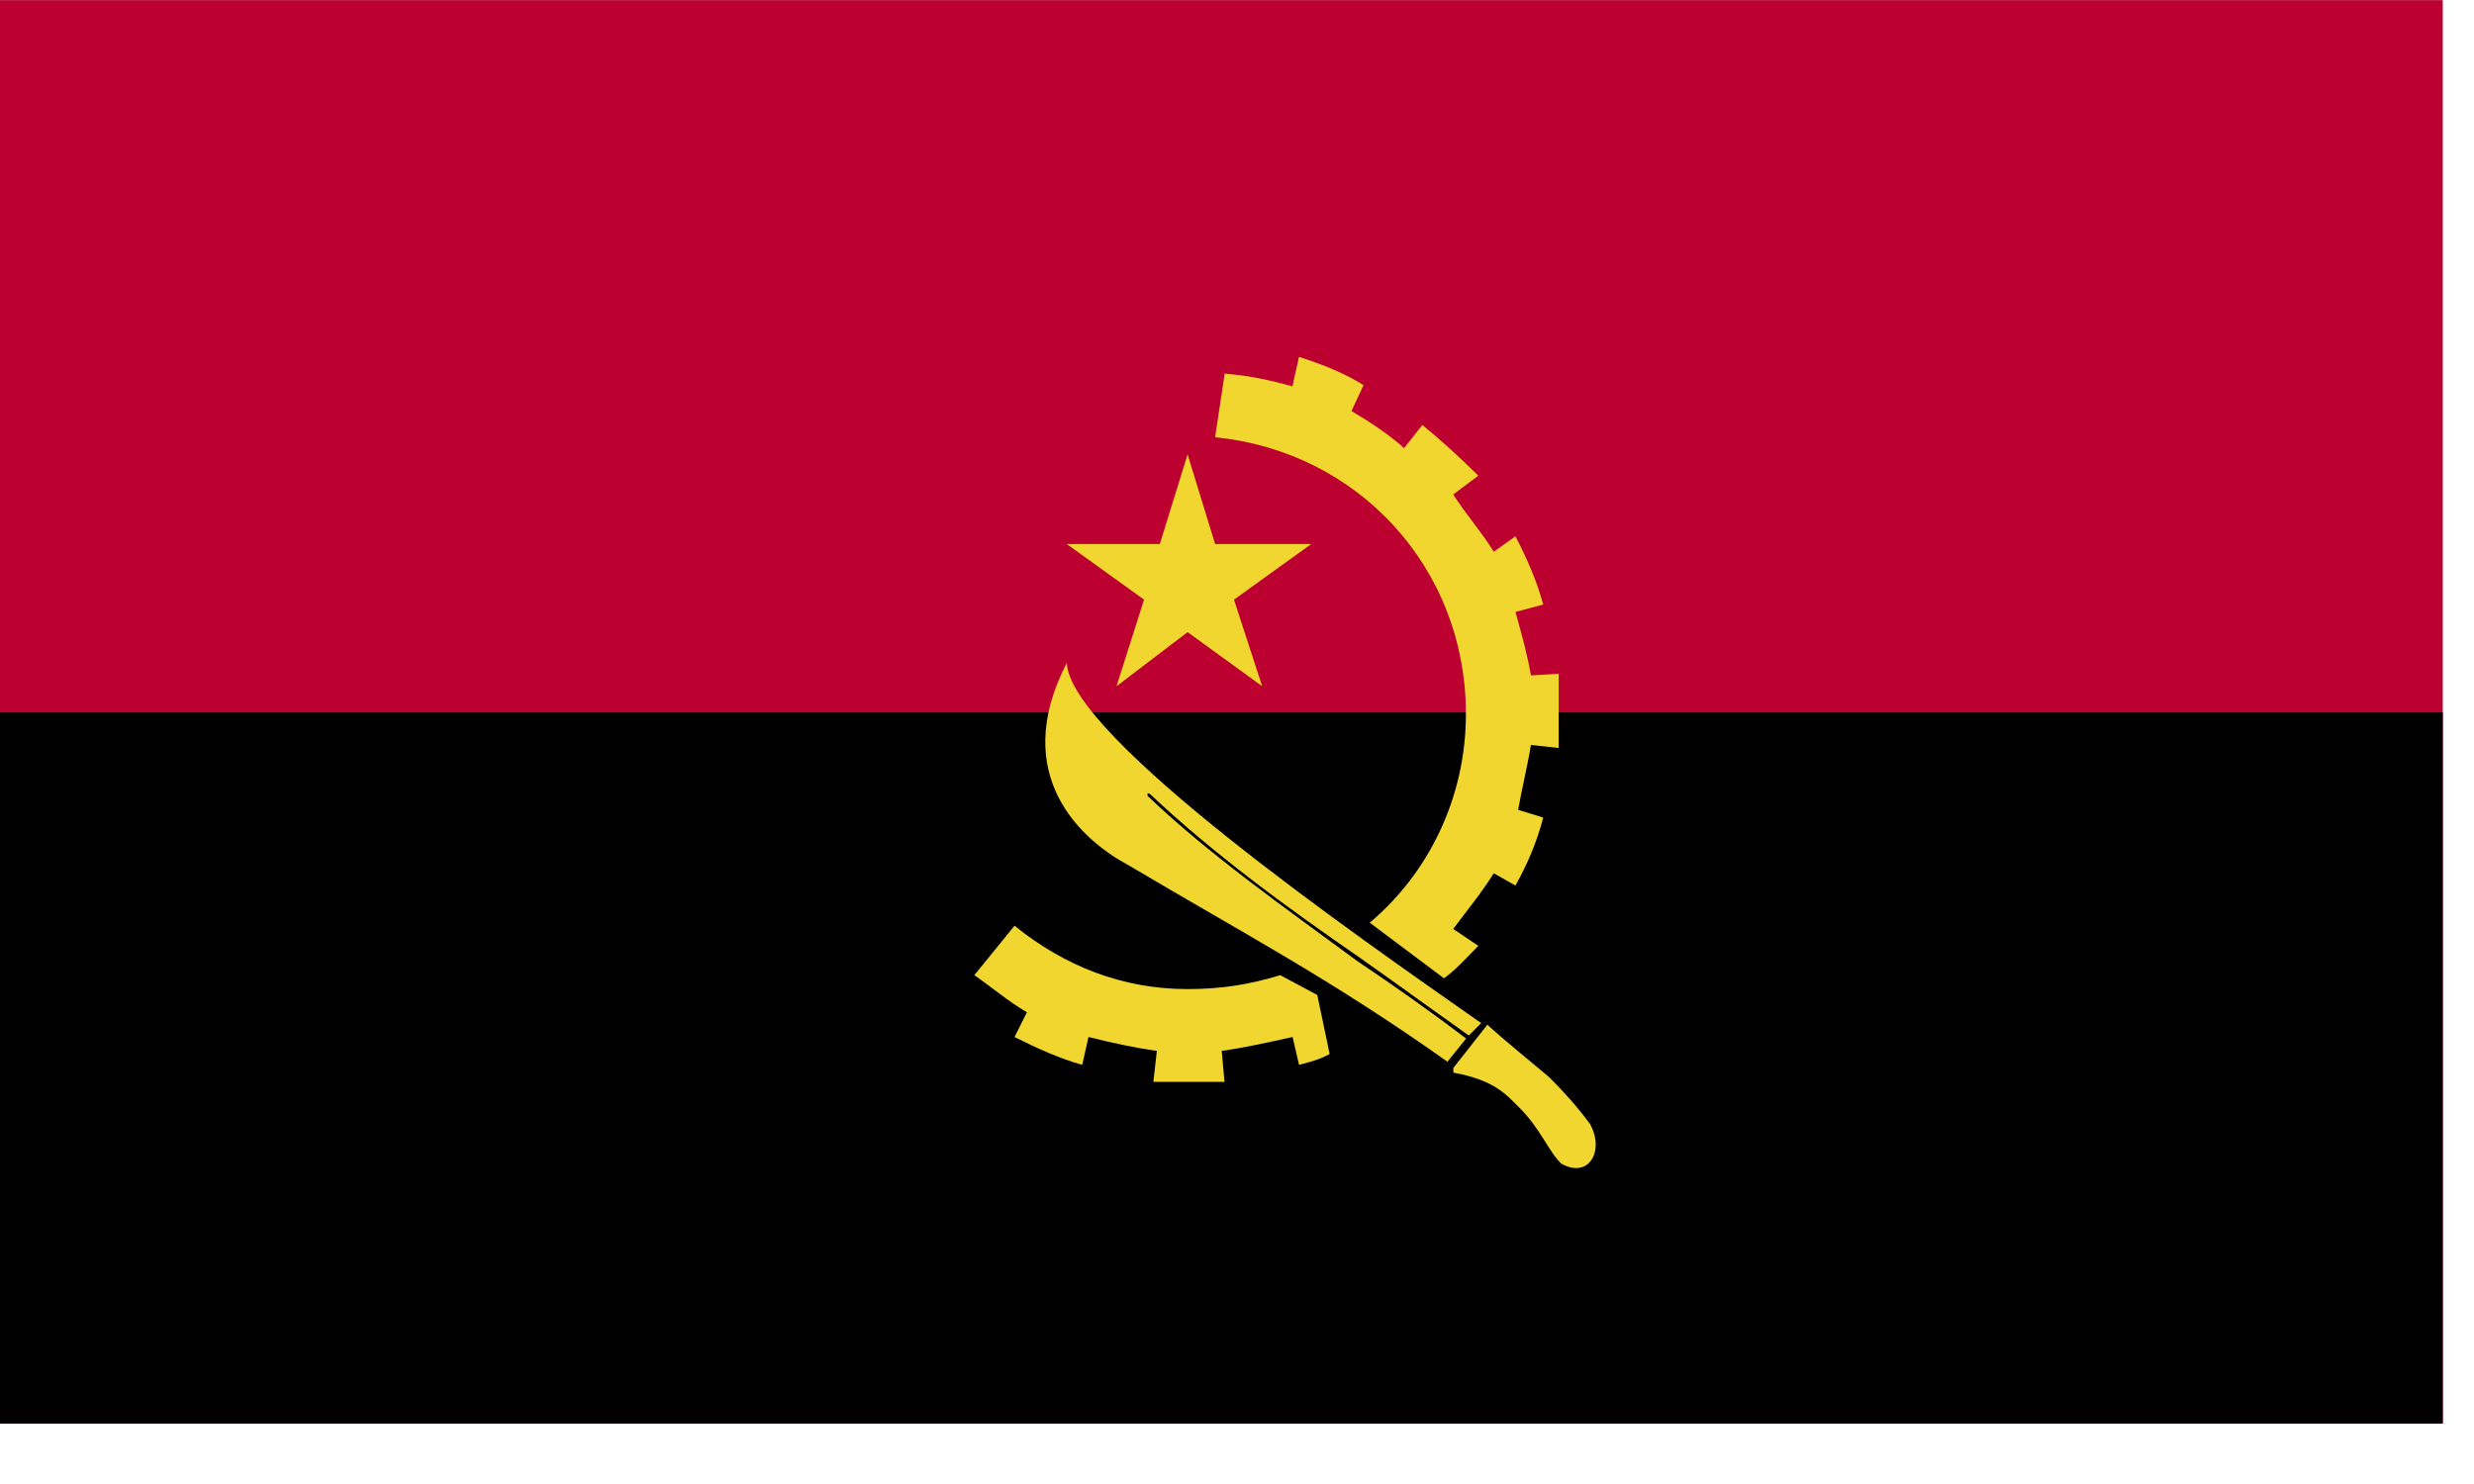
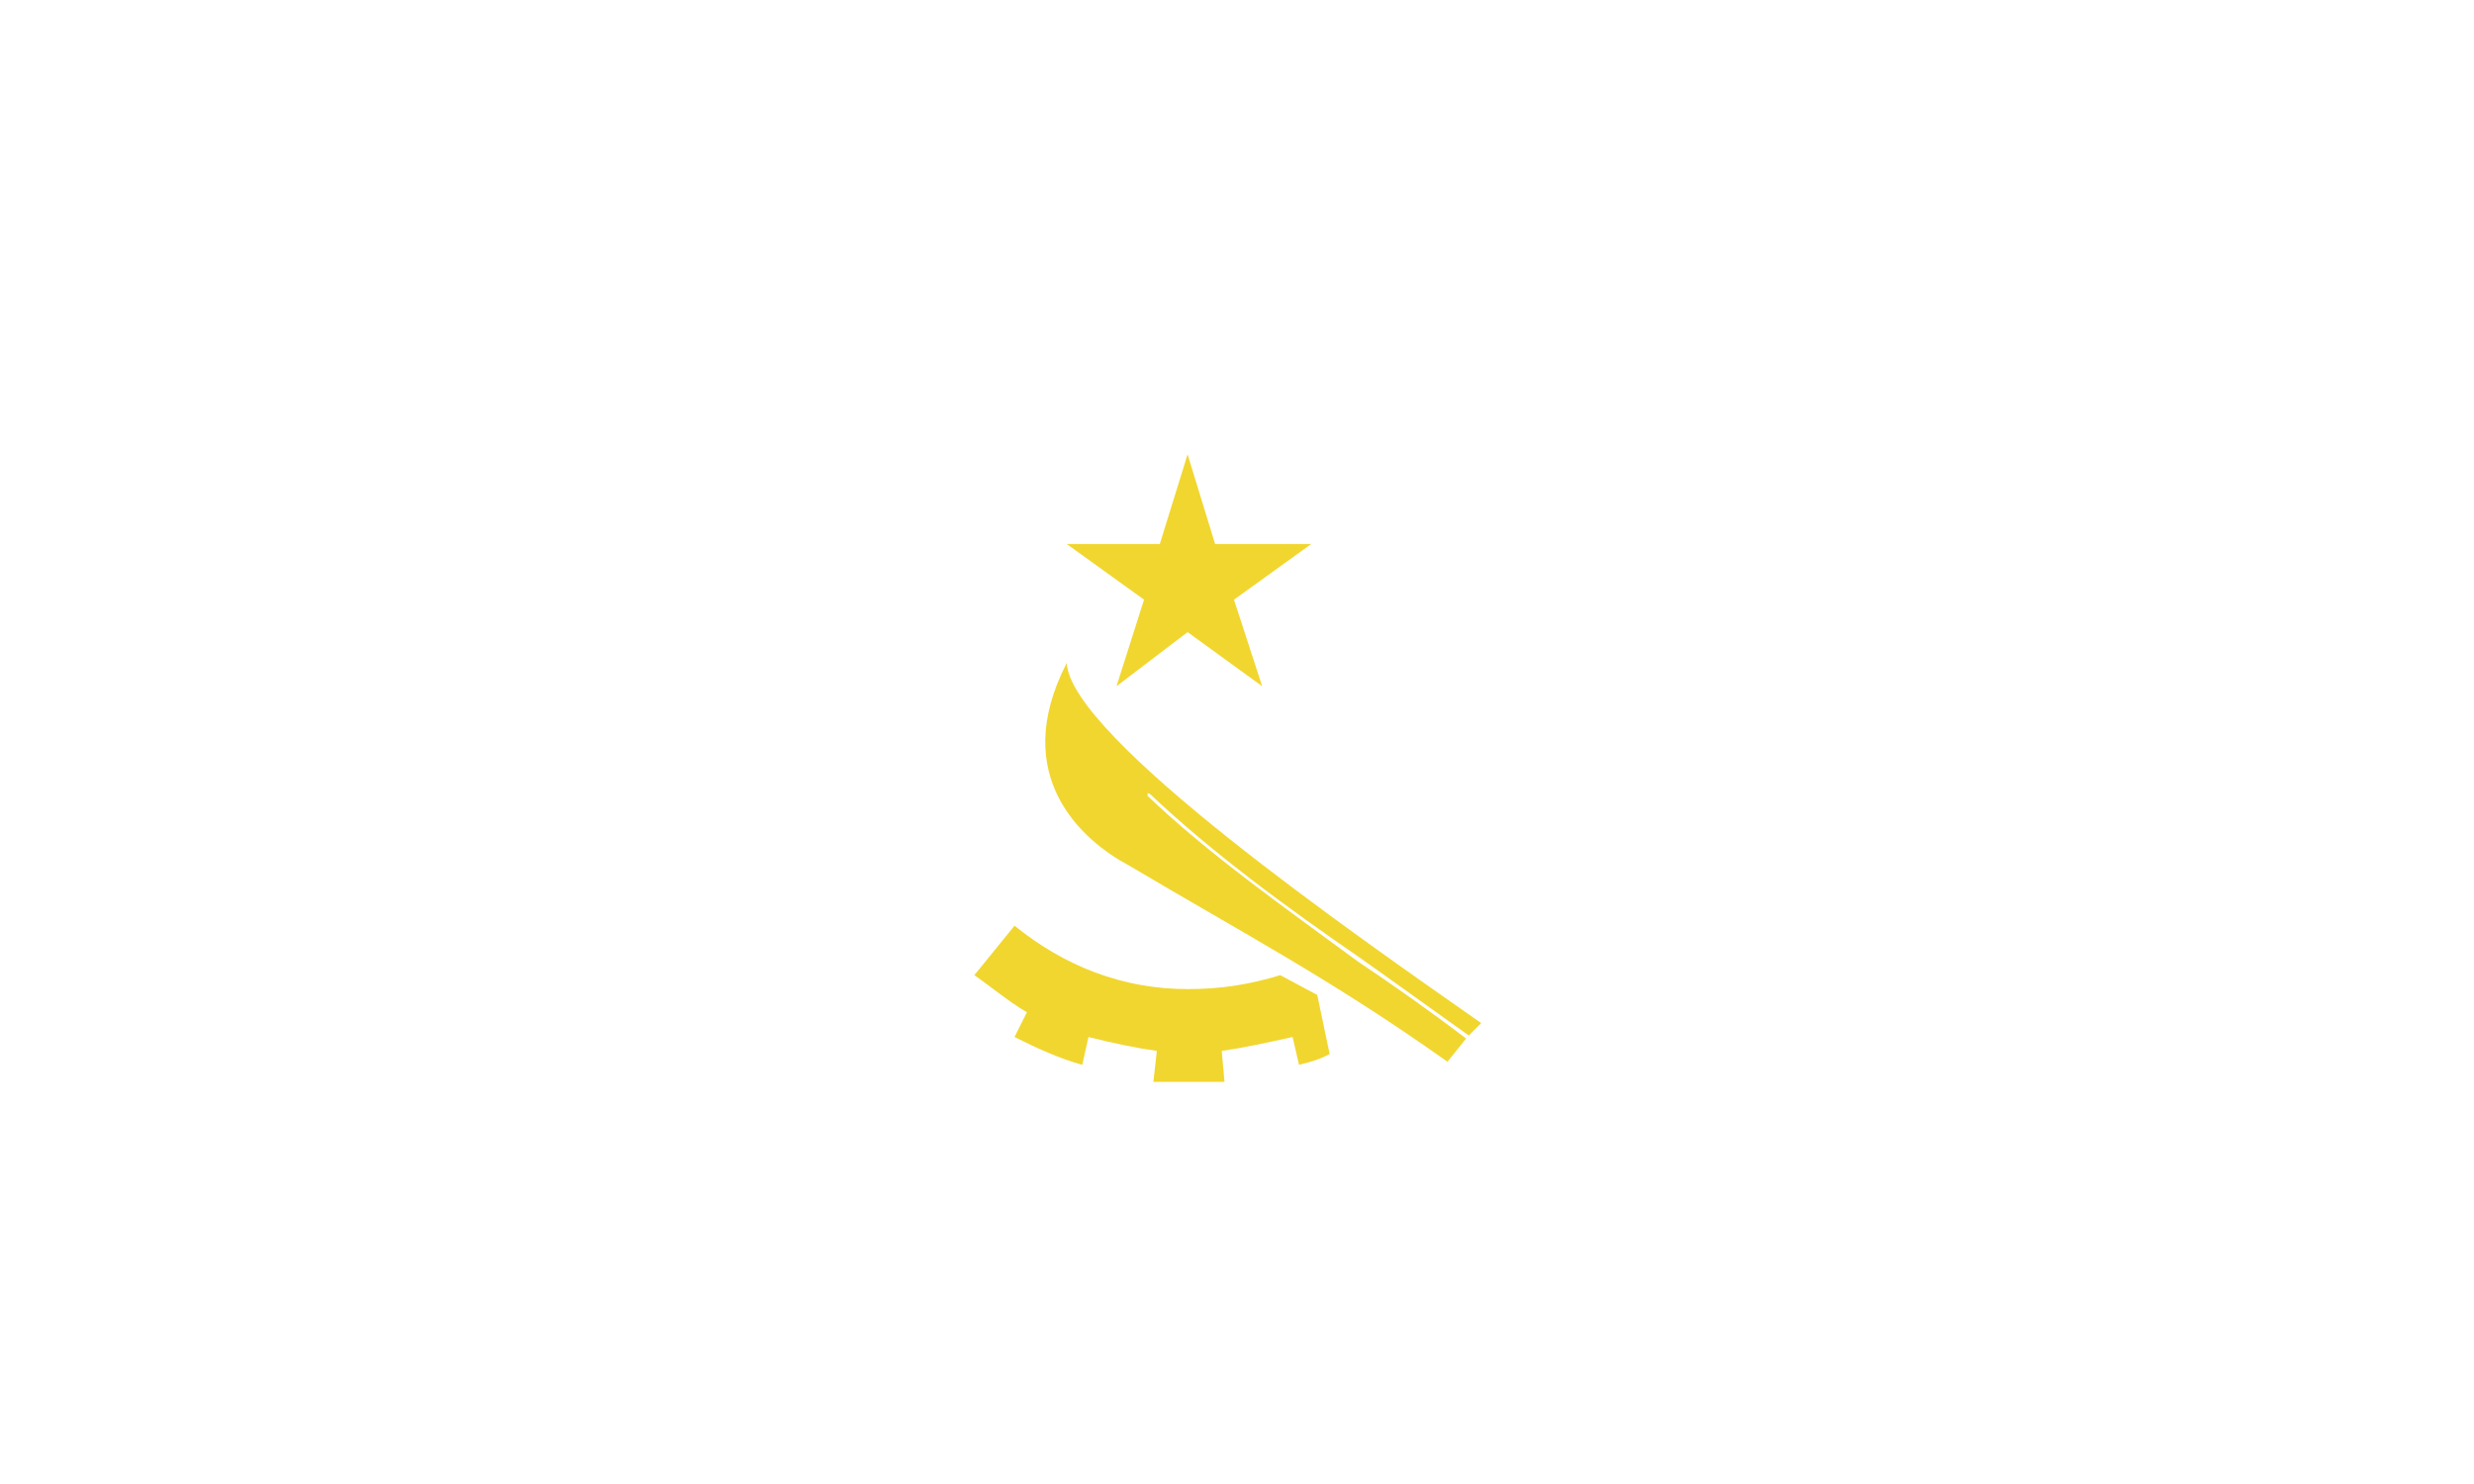
<svg xmlns="http://www.w3.org/2000/svg" width="40px" height="24px" viewBox="0 0 40 24" version="1.1">
  <title>Africa/Angola</title>
  <g id="Page-1" stroke="none" stroke-width="1" fill="none" fill-rule="evenodd">
    <g id="Africa/Angola">
-       <polygon id="Fill-1" fill="#BC0030" points="0 23.022 39.495 23.022 39.495 0.002 0 0.002" />
-       <polygon id="Fill-2" fill="#000000" points="0 23.022 39.495 23.022 39.495 11.522 0 11.522" />
      <polygon id="Fill-3" fill="#F1D62F" points="18.752 8.798 17.247 8.798 18.497 9.698 18.052 11.098 19.201 10.223 20.407 11.098 19.951 9.698 21.201 8.798 19.646 8.798 19.201 7.348" />
      <g id="Group-12" transform="translate(15, 5.022)" fill="#F1D62F">
-         <path d="M10.703,13.149 C10.498,12.874 10.298,12.649 10.048,12.399 C9.753,12.149 9.348,11.825 9.048,11.55 L8.498,12.249 L8.498,12.325 C9.153,12.444 9.348,12.675 9.548,12.874 C9.908,13.225 10.048,13.624 10.248,13.8 C10.703,14.05 10.948,13.569 10.703,13.149" id="Fill-4" />
        <path d="M5.699,10.749 C5.204,10.899 4.753,10.974 4.199,10.974 C3.148,10.974 2.204,10.599 1.403,9.949 L0.753,10.749 C1.048,10.954 1.304,11.174 1.603,11.349 L1.403,11.749 C1.748,11.924 2.148,12.104 2.498,12.199 L2.599,11.749 C2.998,11.849 3.353,11.924 3.704,11.974 L3.648,12.474 L4.798,12.474 L4.753,11.974 C5.104,11.924 5.444,11.849 5.899,11.749 L6.003,12.199 C6.204,12.149 6.354,12.104 6.498,12.024 L6.298,11.069 L5.699,10.749 Z" id="Fill-6" />
-         <path d="M8.701,6.526 C8.701,7.875 8.097,9.101 7.146,9.9 L8.347,10.8 C8.552,10.65 8.701,10.476 8.902,10.275 L8.496,10.001 C8.701,9.726 8.951,9.421 9.152,9.101 L9.502,9.3 C9.697,8.95 9.847,8.601 9.951,8.2 L9.546,8.075 C9.601,7.75 9.697,7.37 9.752,7.026 L10.201,7.075 L10.201,5.875 L9.752,5.901 C9.697,5.575 9.601,5.226 9.502,4.875 L9.951,4.755 C9.847,4.375 9.697,4.026 9.502,3.651 L9.152,3.901 C8.951,3.575 8.701,3.296 8.496,2.975 L8.902,2.671 C8.597,2.37 8.302,2.1 7.997,1.851 L7.702,2.225 C7.452,2.001 7.146,1.8 6.851,1.625 L7.046,1.206 C6.747,1.02 6.396,0.875 6.002,0.75 L5.896,1.226 C5.447,1.101 5.146,1.05 4.801,1.02 L4.646,2.05 C6.947,2.276 8.701,4.151 8.701,6.526" id="Fill-8" />
        <path d="M6.949,10.524 C5.798,9.675 4.548,8.8 3.554,7.849 L3.554,7.824 C3.554,7.8 3.554,7.8 3.599,7.824 C4.604,8.774 5.798,9.649 6.998,10.475 C7.598,10.899 8.149,11.3 8.748,11.725 L8.948,11.524 C6.949,10.124 2.299,6.899 2.248,5.699 C1.304,7.524 2.498,8.575 3.253,8.975 C5.149,10.1 6.498,10.8 8.403,12.149 L8.704,11.774 C8.149,11.35 7.548,10.925 6.949,10.524" id="Fill-10" />
      </g>
    </g>
  </g>
</svg>